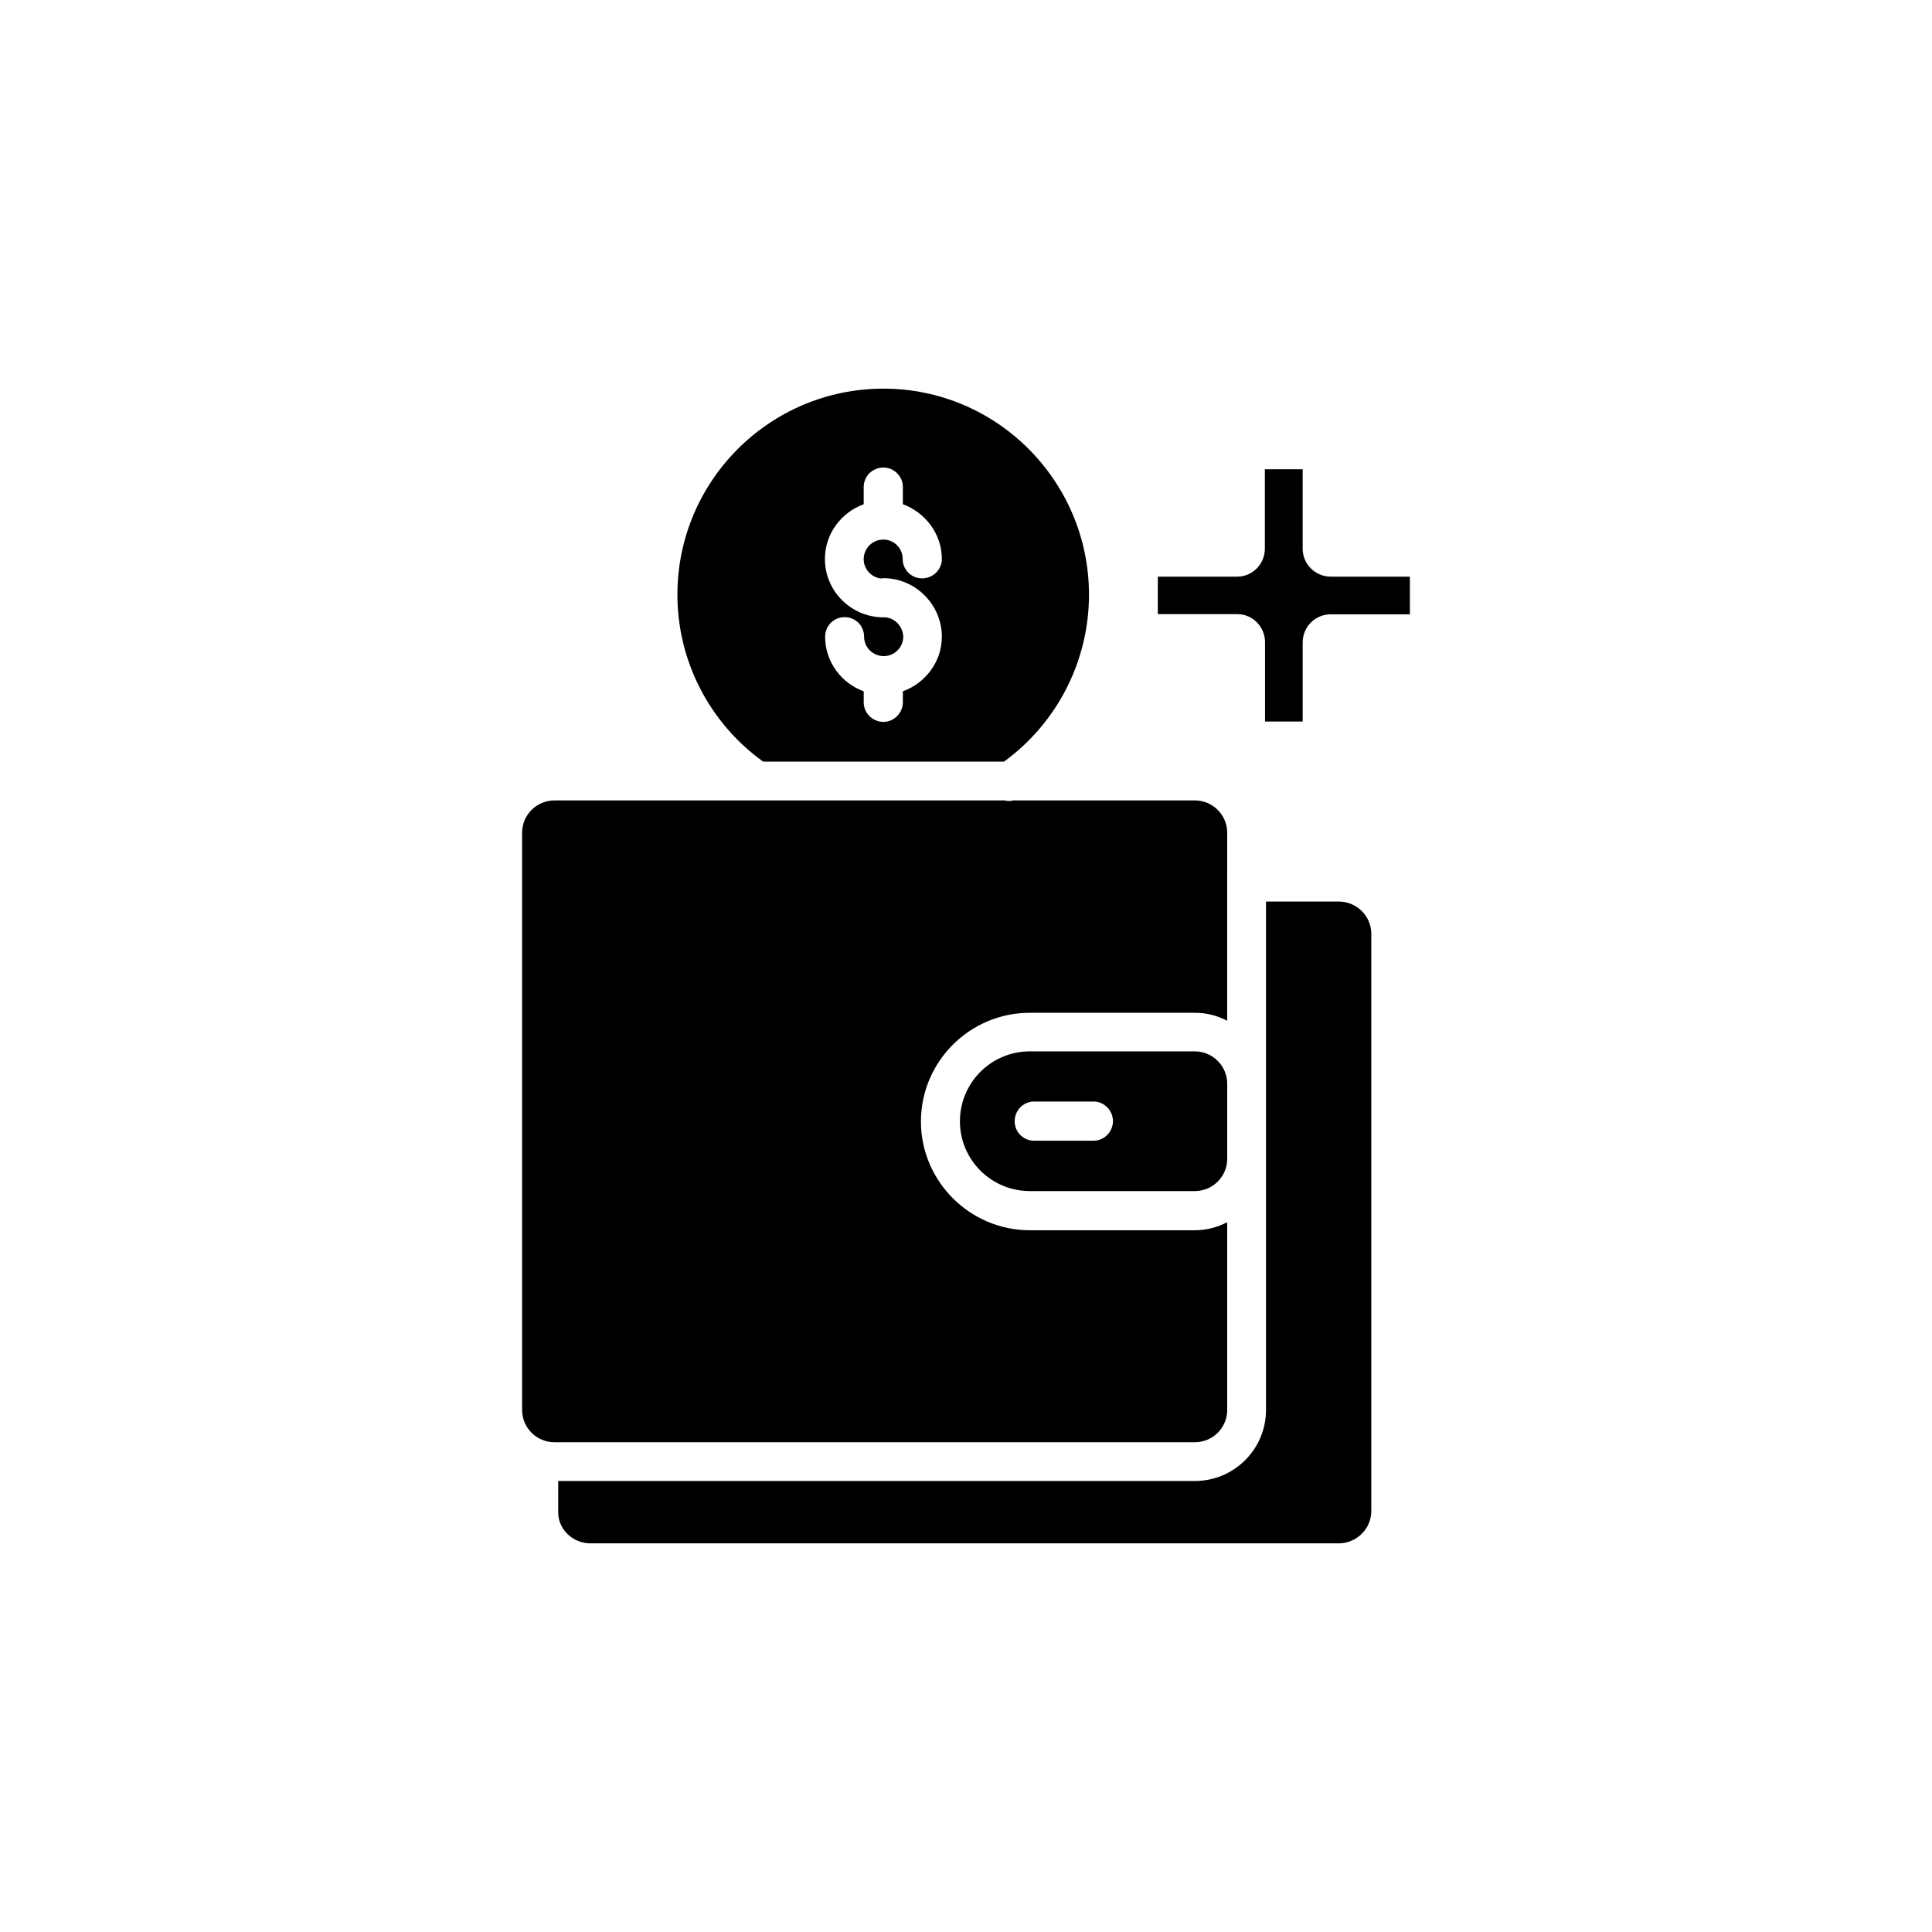
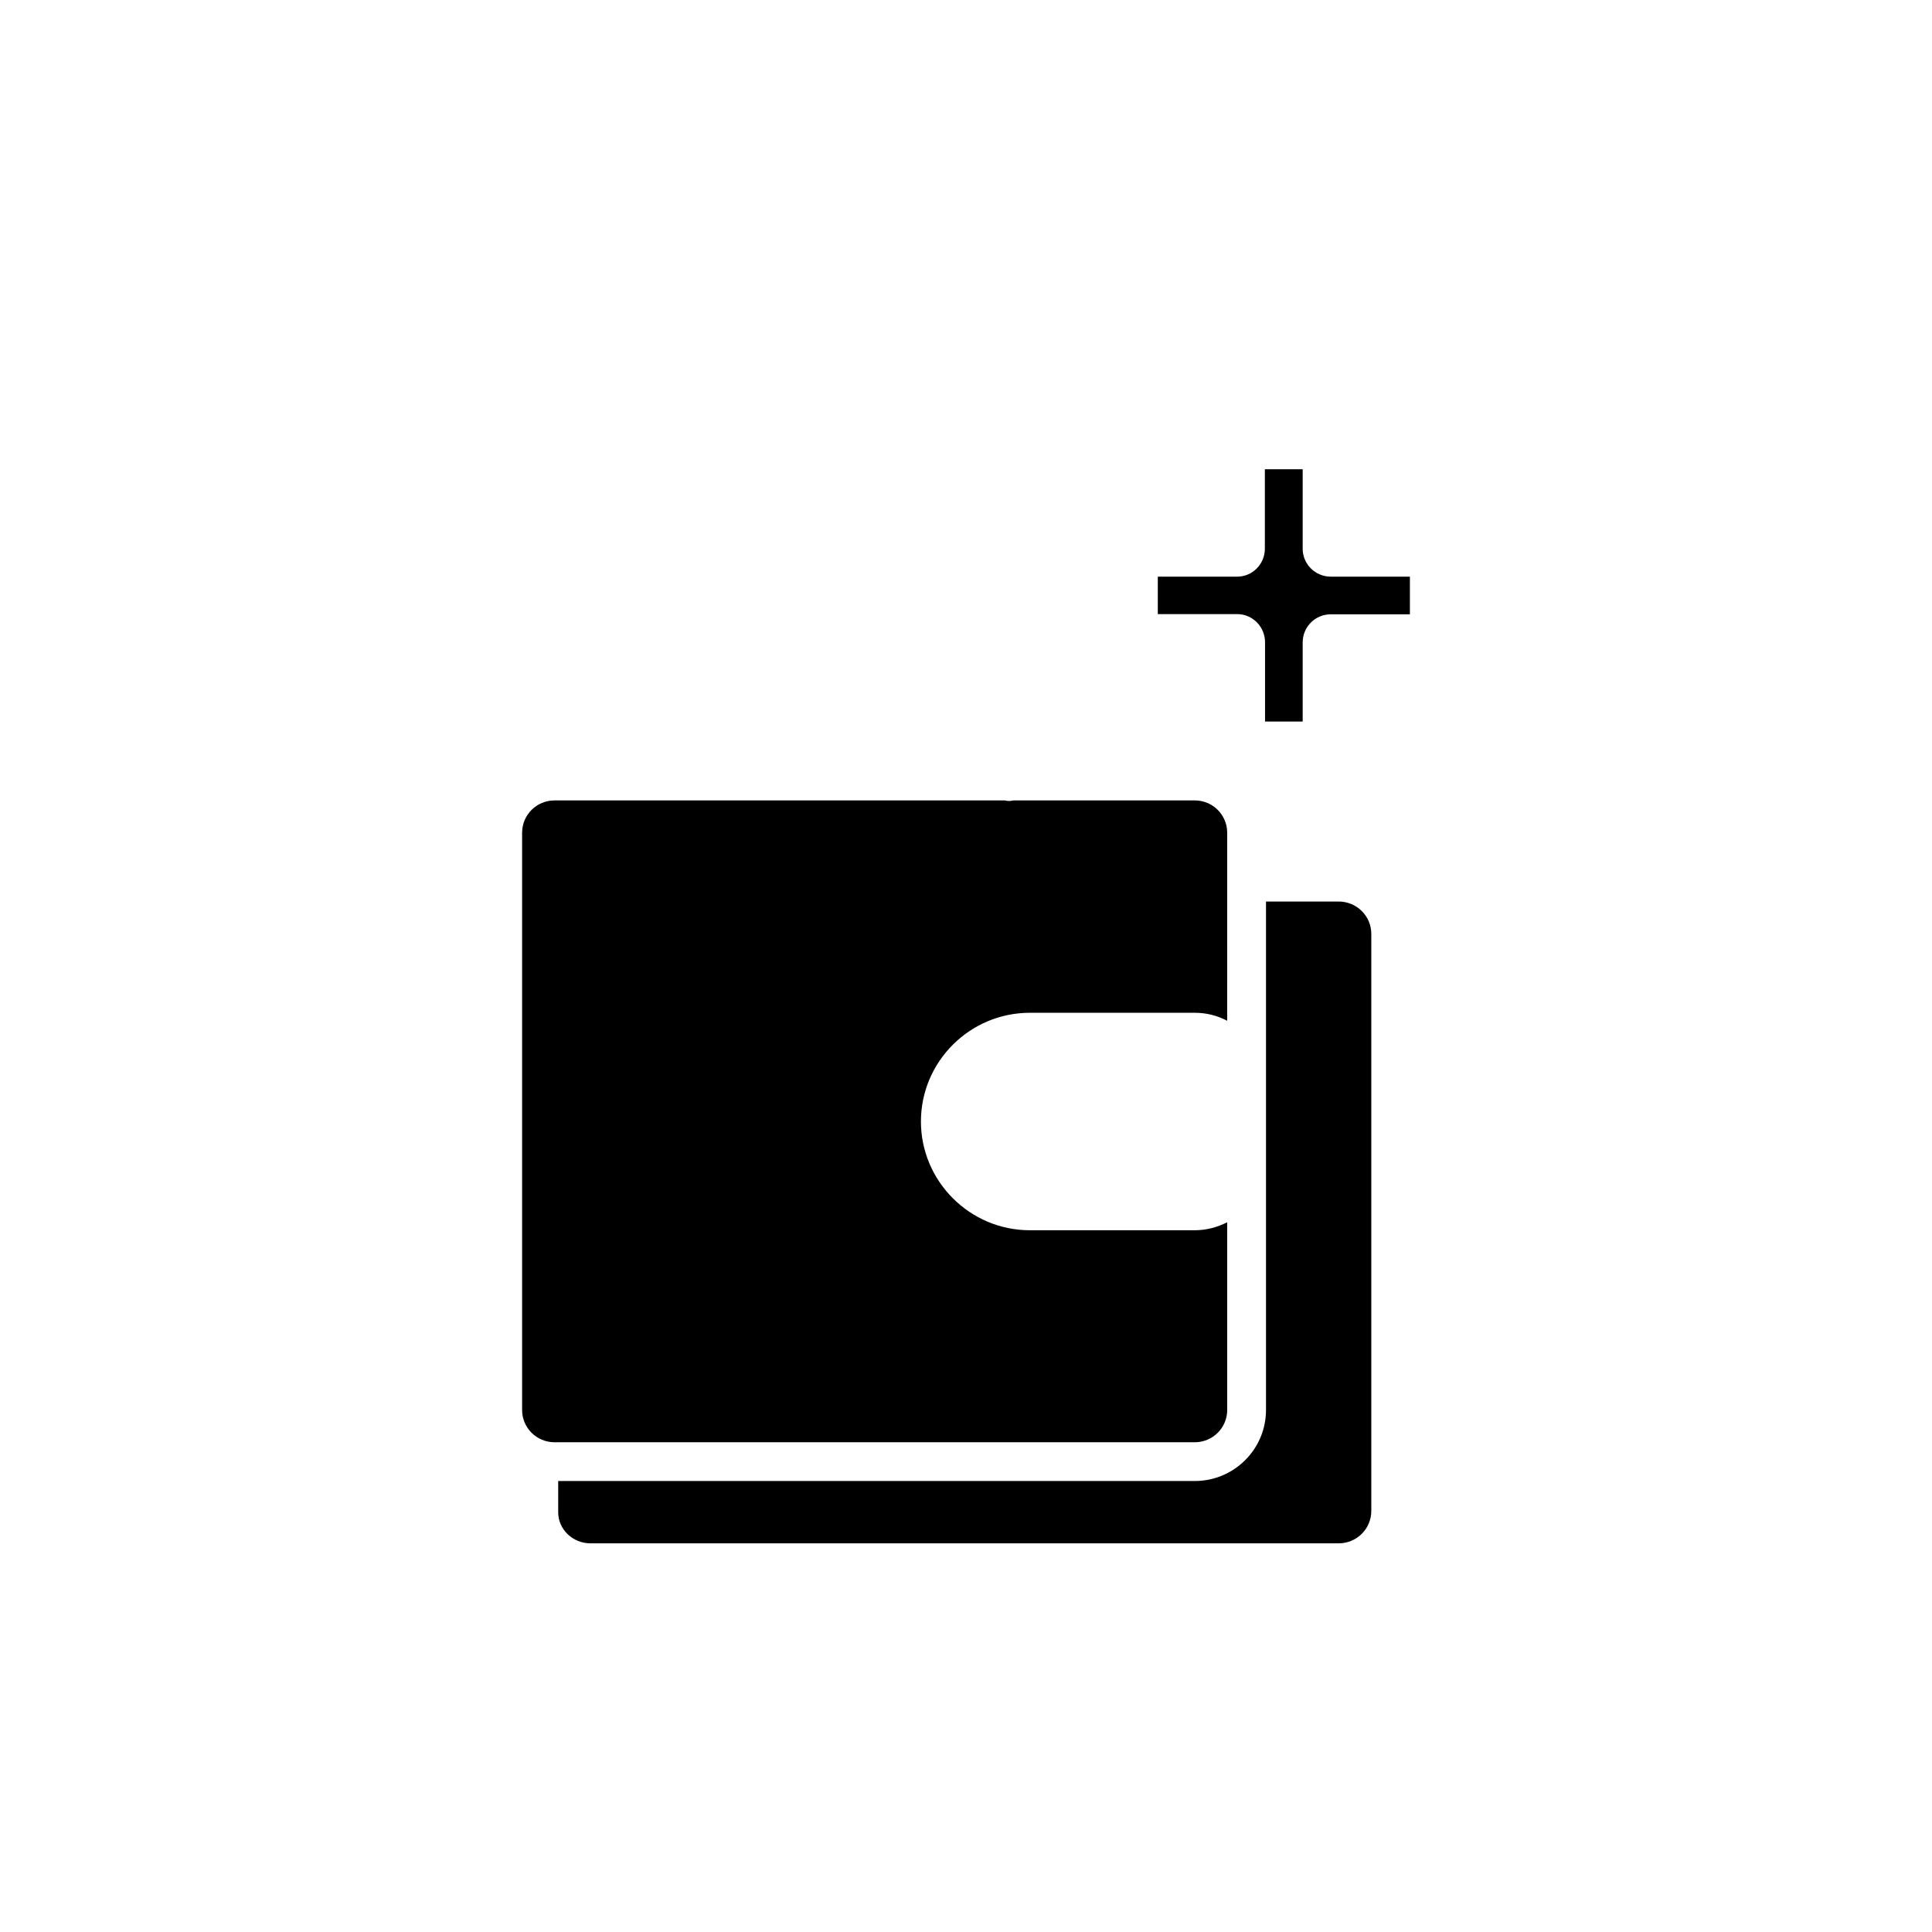
<svg xmlns="http://www.w3.org/2000/svg" fill="#000000" width="800px" height="800px" version="1.1" viewBox="144 144 512 512">
  <g>
-     <path d="m346.24 345.84h63.832c14.105-10.277 22.52-26.703 22.52-44.234 0-30.129-24.434-54.613-54.461-54.613-30.18 0-54.613 24.484-54.613 54.613 0 17.531 8.465 33.957 22.723 44.234zm32.445-38.238h-0.555c-8.566 0-15.516-6.953-15.516-15.469 0-6.699 4.332-12.344 10.277-14.508v-4.586c0-2.82 2.316-5.141 5.238-5.141 2.769 0 5.141 2.316 5.141 5.141v4.586c5.894 2.168 10.328 7.809 10.328 14.508 0 2.871-2.367 5.141-5.238 5.141-2.82 0-5.141-2.266-5.141-5.141 0-2.871-2.32-5.141-5.09-5.141-2.922 0-5.238 2.316-5.238 5.188 0 2.672 2.066 4.887 4.684 5.141 0.203-0.098 0.402-0.098 0.555-0.098 8.414 0 15.469 6.953 15.469 15.516 0 6.699-4.434 12.344-10.328 14.461v2.922c0 2.82-2.367 5.188-5.141 5.188-2.922 0-5.238-2.367-5.238-5.188v-2.922c-5.894-2.117-10.227-7.809-10.227-14.461 0-2.922 2.367-5.188 5.141-5.188 2.922 0 5.188 2.266 5.188 5.188 0 2.82 2.316 5.141 5.238 5.141 2.769 0 5.141-2.316 5.141-5.141-0.102-2.719-2.168-4.887-4.688-5.137z" />
    <path d="m469.22 517.64v-49.727c-2.621 1.312-5.441 2.117-8.617 2.117h-43.68c-15.922 0-28.867-13-28.867-28.816 0-15.871 12.949-28.816 28.867-28.816h43.68c3.176 0 5.996 0.754 8.613 2.117l0.004-49.832c0-4.734-3.828-8.566-8.613-8.566l-48.117 0.004c-0.352 0.051-0.652 0.152-0.957 0.152-0.453 0-0.855-0.051-1.258-0.152h-119.3c-4.785 0-8.613 3.828-8.613 8.566v152.96c0 4.734 3.828 8.566 8.613 8.566h169.63c4.789-0.004 8.617-3.832 8.617-8.57z" />
    <path d="m496.68 296.82c-4.133 0-7.457-3.324-7.457-7.406v-21.059h-10.023v21.059c0 4.082-3.273 7.406-7.356 7.406h-21.012v9.926h21.059c4.031 0 7.356 3.324 7.356 7.457v21.008h9.977v-20.957c0-4.133 3.324-7.457 7.457-7.457h20.957v-9.977z" />
-     <path d="m416.93 422.62c-10.277 0-18.539 8.312-18.539 18.539 0 10.176 8.262 18.488 18.539 18.488h43.68c4.785 0 8.613-3.828 8.613-8.566l0.004-19.848c0-4.734-3.828-8.613-8.613-8.613zm16.879 23.676h-15.77c-2.871 0-5.141-2.316-5.141-5.141 0-2.871 2.266-5.238 5.141-5.238h15.77c2.82 0 5.141 2.367 5.141 5.238-0.051 2.824-2.32 5.141-5.141 5.141z" />
    <path d="m498.75 382.92h-19.246v134.72c0 10.43-8.465 18.844-18.895 18.844l-168.68-0.004v8.312c0 4.535 3.879 8.211 8.566 8.211h198.25c4.785 0 8.664-3.828 8.664-8.613v-152.91c0-4.734-3.879-8.566-8.664-8.566z" />
  </g>
</svg>